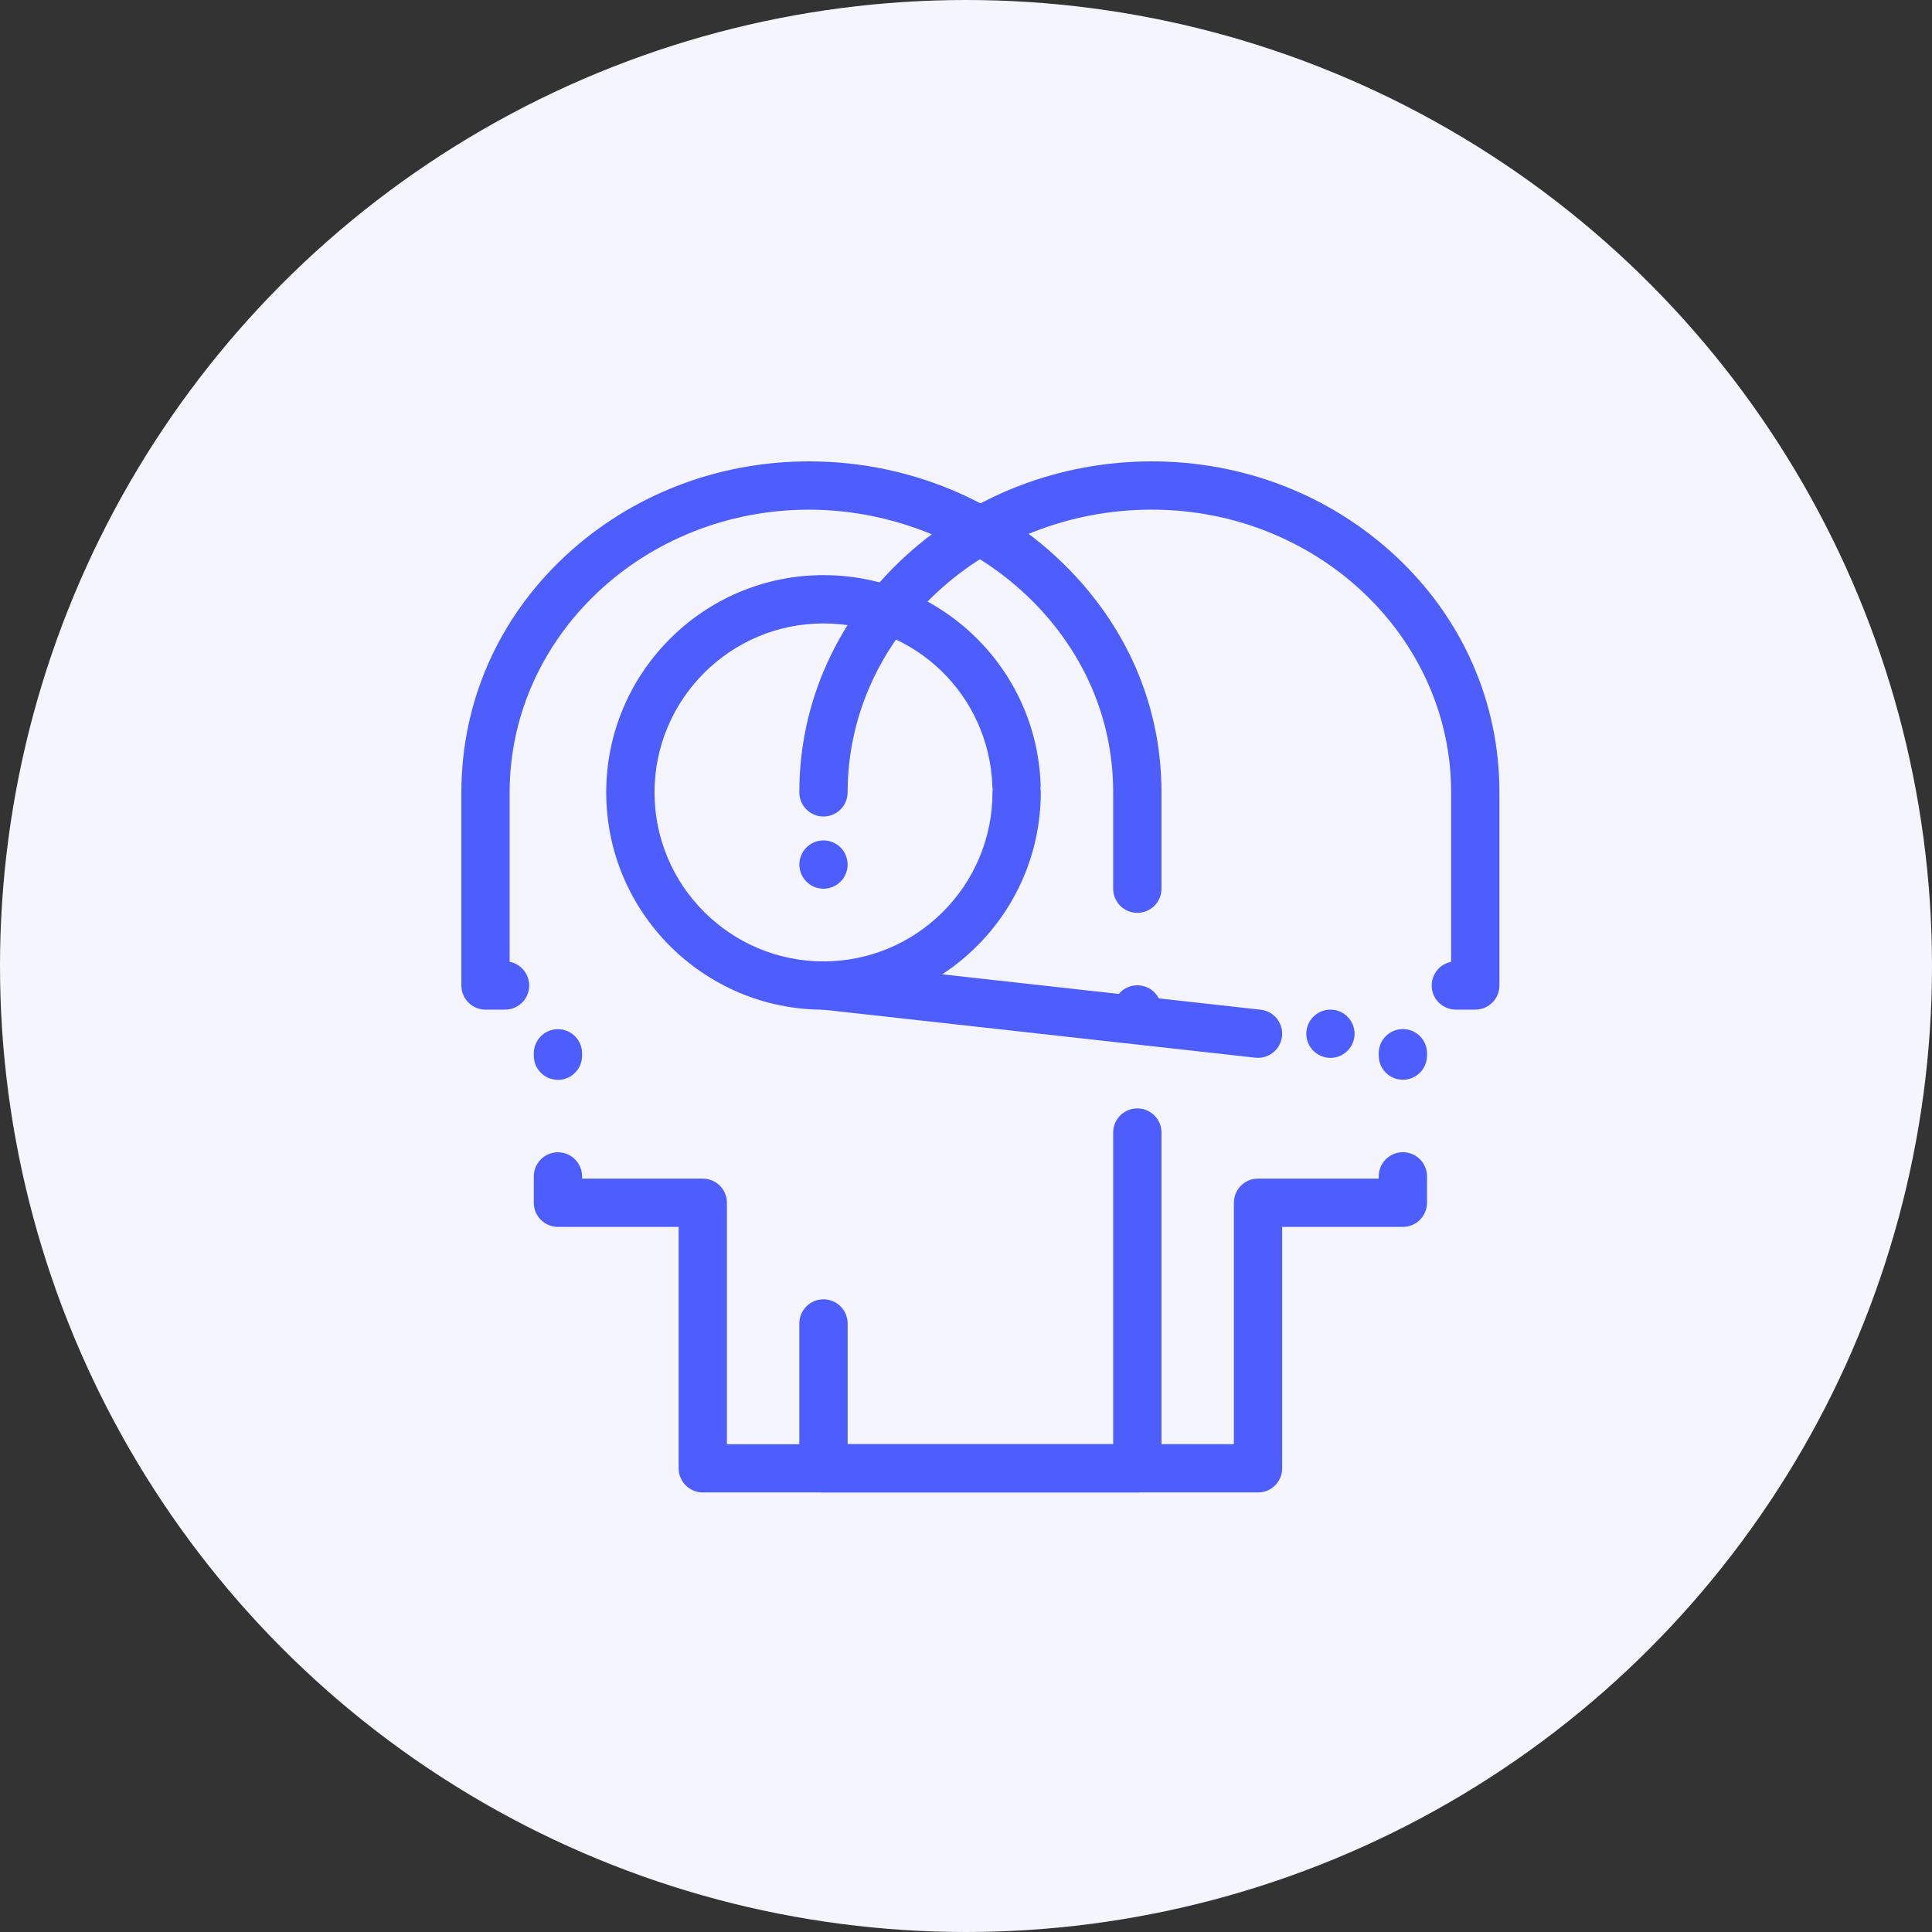
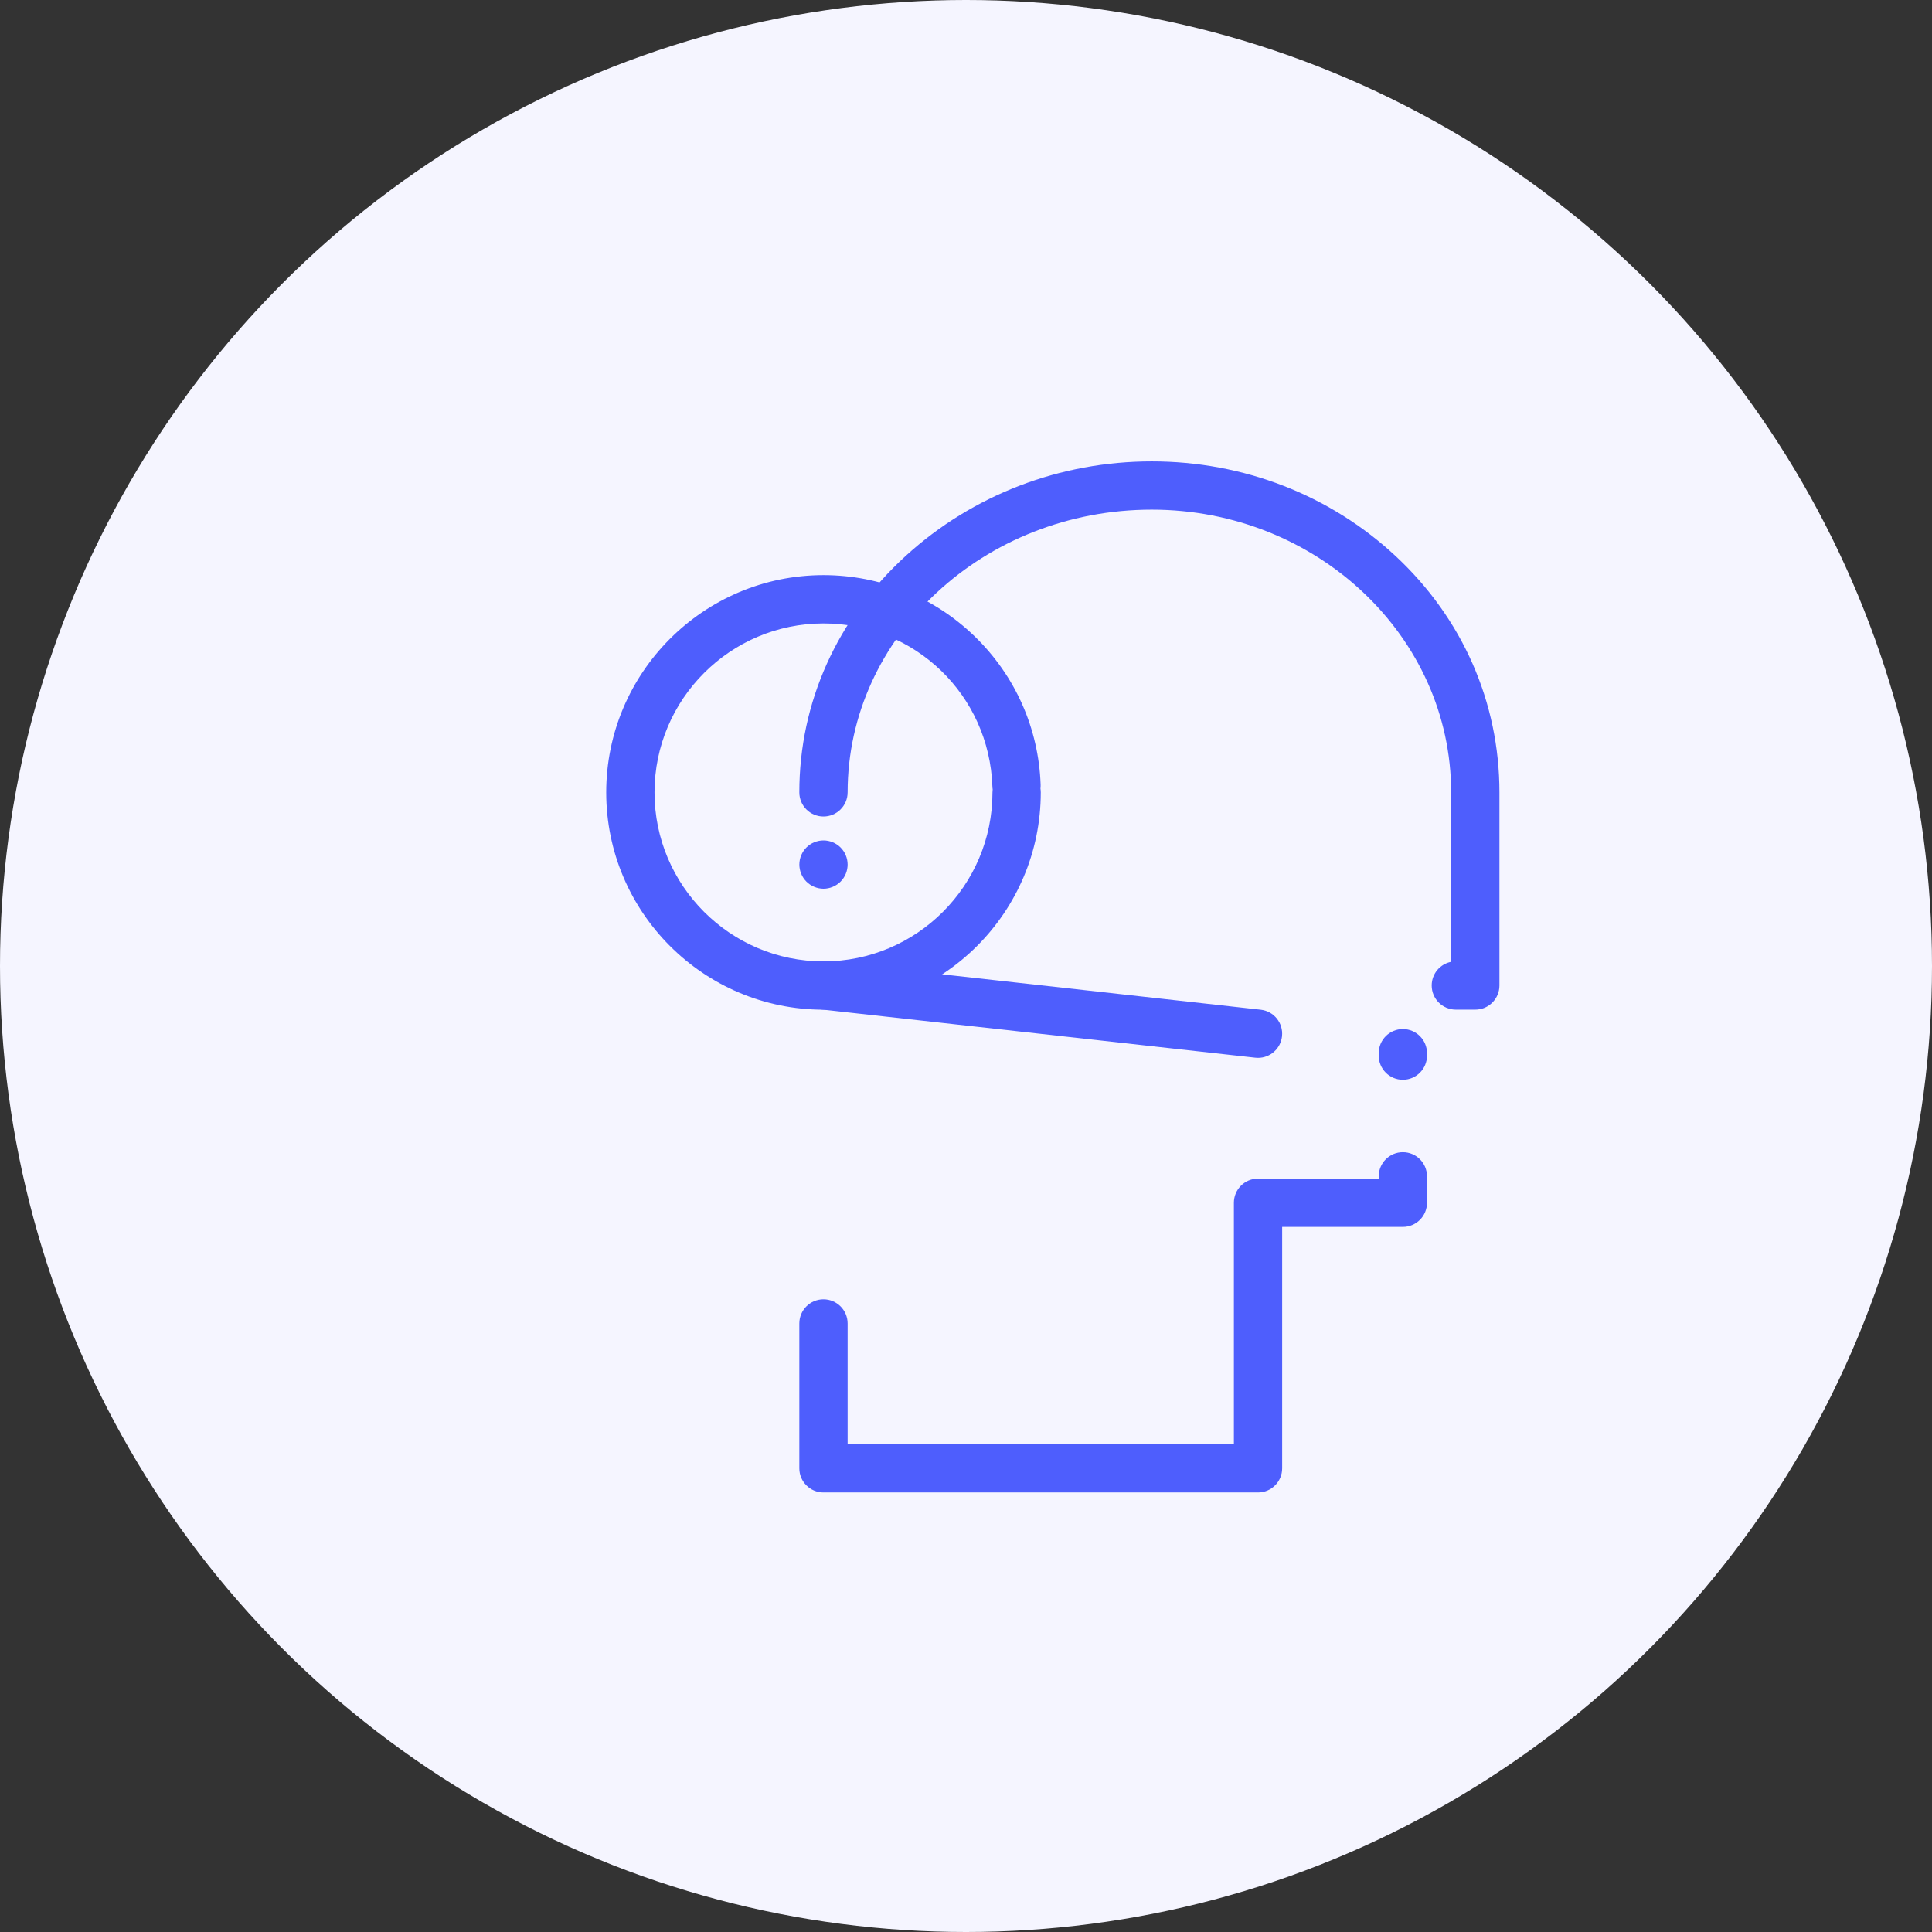
<svg xmlns="http://www.w3.org/2000/svg" width="67" height="67" viewBox="0 0 67 67" fill="none">
  <rect x="0" y="0" width="67" height="67" fill="#333333" stroke="none" />
  <circle cx="33.5" cy="33.5" r="33.5" fill="#F5F5FF" />
  <path d="M43.627 51.757H28.557C28.095 51.757 27.72 51.382 27.72 50.92V45.897C27.72 45.434 28.095 45.059 28.557 45.059C29.02 45.059 29.395 45.434 29.395 45.897V50.082H42.79V41.711C42.79 41.248 43.164 40.873 43.627 40.873H47.813V40.794C47.813 40.332 48.188 39.957 48.65 39.957C49.112 39.957 49.487 40.332 49.487 40.794V41.711C49.487 42.173 49.112 42.548 48.65 42.548H44.464V50.92C44.464 51.382 44.089 51.757 43.627 51.757ZM48.65 37.445C48.188 37.445 47.813 37.07 47.813 36.608V36.524C47.813 36.062 48.188 35.687 48.65 35.687C49.112 35.687 49.487 36.062 49.487 36.524V36.608C49.487 37.07 49.112 37.445 48.65 37.445ZM51.161 35.013H50.487C50.025 35.013 49.65 34.638 49.65 34.176C49.65 33.769 49.94 33.431 50.324 33.355V27.478C50.324 22.073 45.667 17.674 39.943 17.674C34.127 17.674 29.395 22.073 29.395 27.478C29.395 27.941 29.02 28.316 28.557 28.316C28.095 28.316 27.72 27.941 27.72 27.478C27.72 24.357 29.033 21.442 31.418 19.27C33.733 17.161 36.761 16 39.943 16C43.118 16 46.118 17.163 48.391 19.276C50.717 21.439 51.999 24.352 51.999 27.478V34.176C51.999 34.638 51.624 35.013 51.161 35.013Z" fill="#4E5EFD" />
-   <path d="M39.441 51.757H24.372C23.91 51.757 23.535 51.382 23.535 50.92V42.548H19.349C18.886 42.548 18.512 42.173 18.512 41.711V40.797C18.512 40.335 18.886 39.96 19.349 39.96C19.811 39.96 20.186 40.335 20.186 40.797V40.874H24.372C24.834 40.874 25.209 41.248 25.209 41.711V50.083H38.604V39.275C38.604 38.813 38.979 38.438 39.441 38.438C39.904 38.438 40.279 38.813 40.279 39.275V50.92C40.279 51.382 39.904 51.757 39.441 51.757ZM19.349 37.449C18.886 37.449 18.512 37.074 18.512 36.612V36.528C18.512 36.066 18.886 35.691 19.349 35.691C19.811 35.691 20.186 36.066 20.186 36.528V36.612C20.186 37.074 19.811 37.449 19.349 37.449ZM39.441 35.927C38.979 35.927 38.604 35.552 38.604 35.09V35.006C38.604 34.543 38.979 34.169 39.441 34.169C39.904 34.169 40.279 34.543 40.279 35.006V35.09C40.279 35.552 39.904 35.927 39.441 35.927ZM17.515 35.013H16.837C16.375 35.013 16 34.639 16 34.176V27.479C16 24.352 17.281 21.439 19.608 19.276C21.88 17.164 24.881 16 28.055 16C31.719 16 35.169 17.542 37.522 20.23C39.325 22.29 40.279 24.797 40.279 27.479V30.82C40.279 31.282 39.904 31.657 39.441 31.657C38.979 31.657 38.604 31.282 38.604 30.82V27.479C38.604 25.209 37.794 23.083 36.261 21.332C34.257 19.042 31.189 17.675 28.055 17.675C22.331 17.675 17.674 22.073 17.674 27.479V33.354C18.06 33.429 18.352 33.768 18.352 34.176C18.352 34.639 17.977 35.013 17.515 35.013Z" fill="#4E5EFD" />
  <path d="M28.558 35.015C24.404 35.015 21.023 31.635 21.023 27.48C21.023 23.325 24.404 19.945 28.558 19.945C30.524 19.945 32.384 20.698 33.797 22.064C35.206 23.428 36.02 25.256 36.088 27.212C36.09 27.257 36.087 27.302 36.082 27.346C36.089 27.389 36.093 27.434 36.093 27.48C36.093 31.635 32.713 35.015 28.558 35.015ZM28.558 21.62C25.327 21.62 22.698 24.249 22.698 27.48C22.698 30.712 25.327 33.34 28.558 33.34C31.79 33.34 34.418 30.712 34.418 27.48C34.418 27.445 34.421 27.41 34.425 27.375C34.419 27.341 34.416 27.306 34.415 27.27C34.304 24.102 31.731 21.62 28.558 21.62Z" fill="#4E5EFD" />
  <path d="M28.558 30.82C28.338 30.82 28.122 30.73 27.966 30.574C27.811 30.419 27.721 30.203 27.721 29.982C27.721 29.761 27.811 29.545 27.966 29.39C28.122 29.234 28.338 29.145 28.558 29.145C28.778 29.145 28.994 29.234 29.15 29.39C29.306 29.545 29.395 29.761 29.395 29.982C29.395 30.203 29.306 30.419 29.15 30.574C28.994 30.73 28.778 30.82 28.558 30.82Z" fill="#4E5EFD" />
-   <path d="M46.139 36.687C45.919 36.687 45.703 36.597 45.547 36.441C45.391 36.286 45.301 36.07 45.301 35.85C45.301 35.629 45.391 35.413 45.547 35.258C45.703 35.101 45.919 35.013 46.139 35.013C46.359 35.013 46.575 35.101 46.73 35.258C46.886 35.413 46.976 35.63 46.976 35.85C46.976 36.07 46.886 36.285 46.73 36.441C46.575 36.597 46.359 36.687 46.139 36.687Z" fill="#4E5EFD" />
  <path d="M43.628 36.685C43.597 36.685 43.566 36.683 43.534 36.68L28.465 35.005C28.006 34.954 27.674 34.54 27.725 34.081C27.776 33.621 28.19 33.291 28.65 33.341L43.719 35.016C44.179 35.066 44.51 35.48 44.459 35.94C44.411 36.368 44.049 36.685 43.628 36.685Z" fill="#4E5EFD" />
</svg>